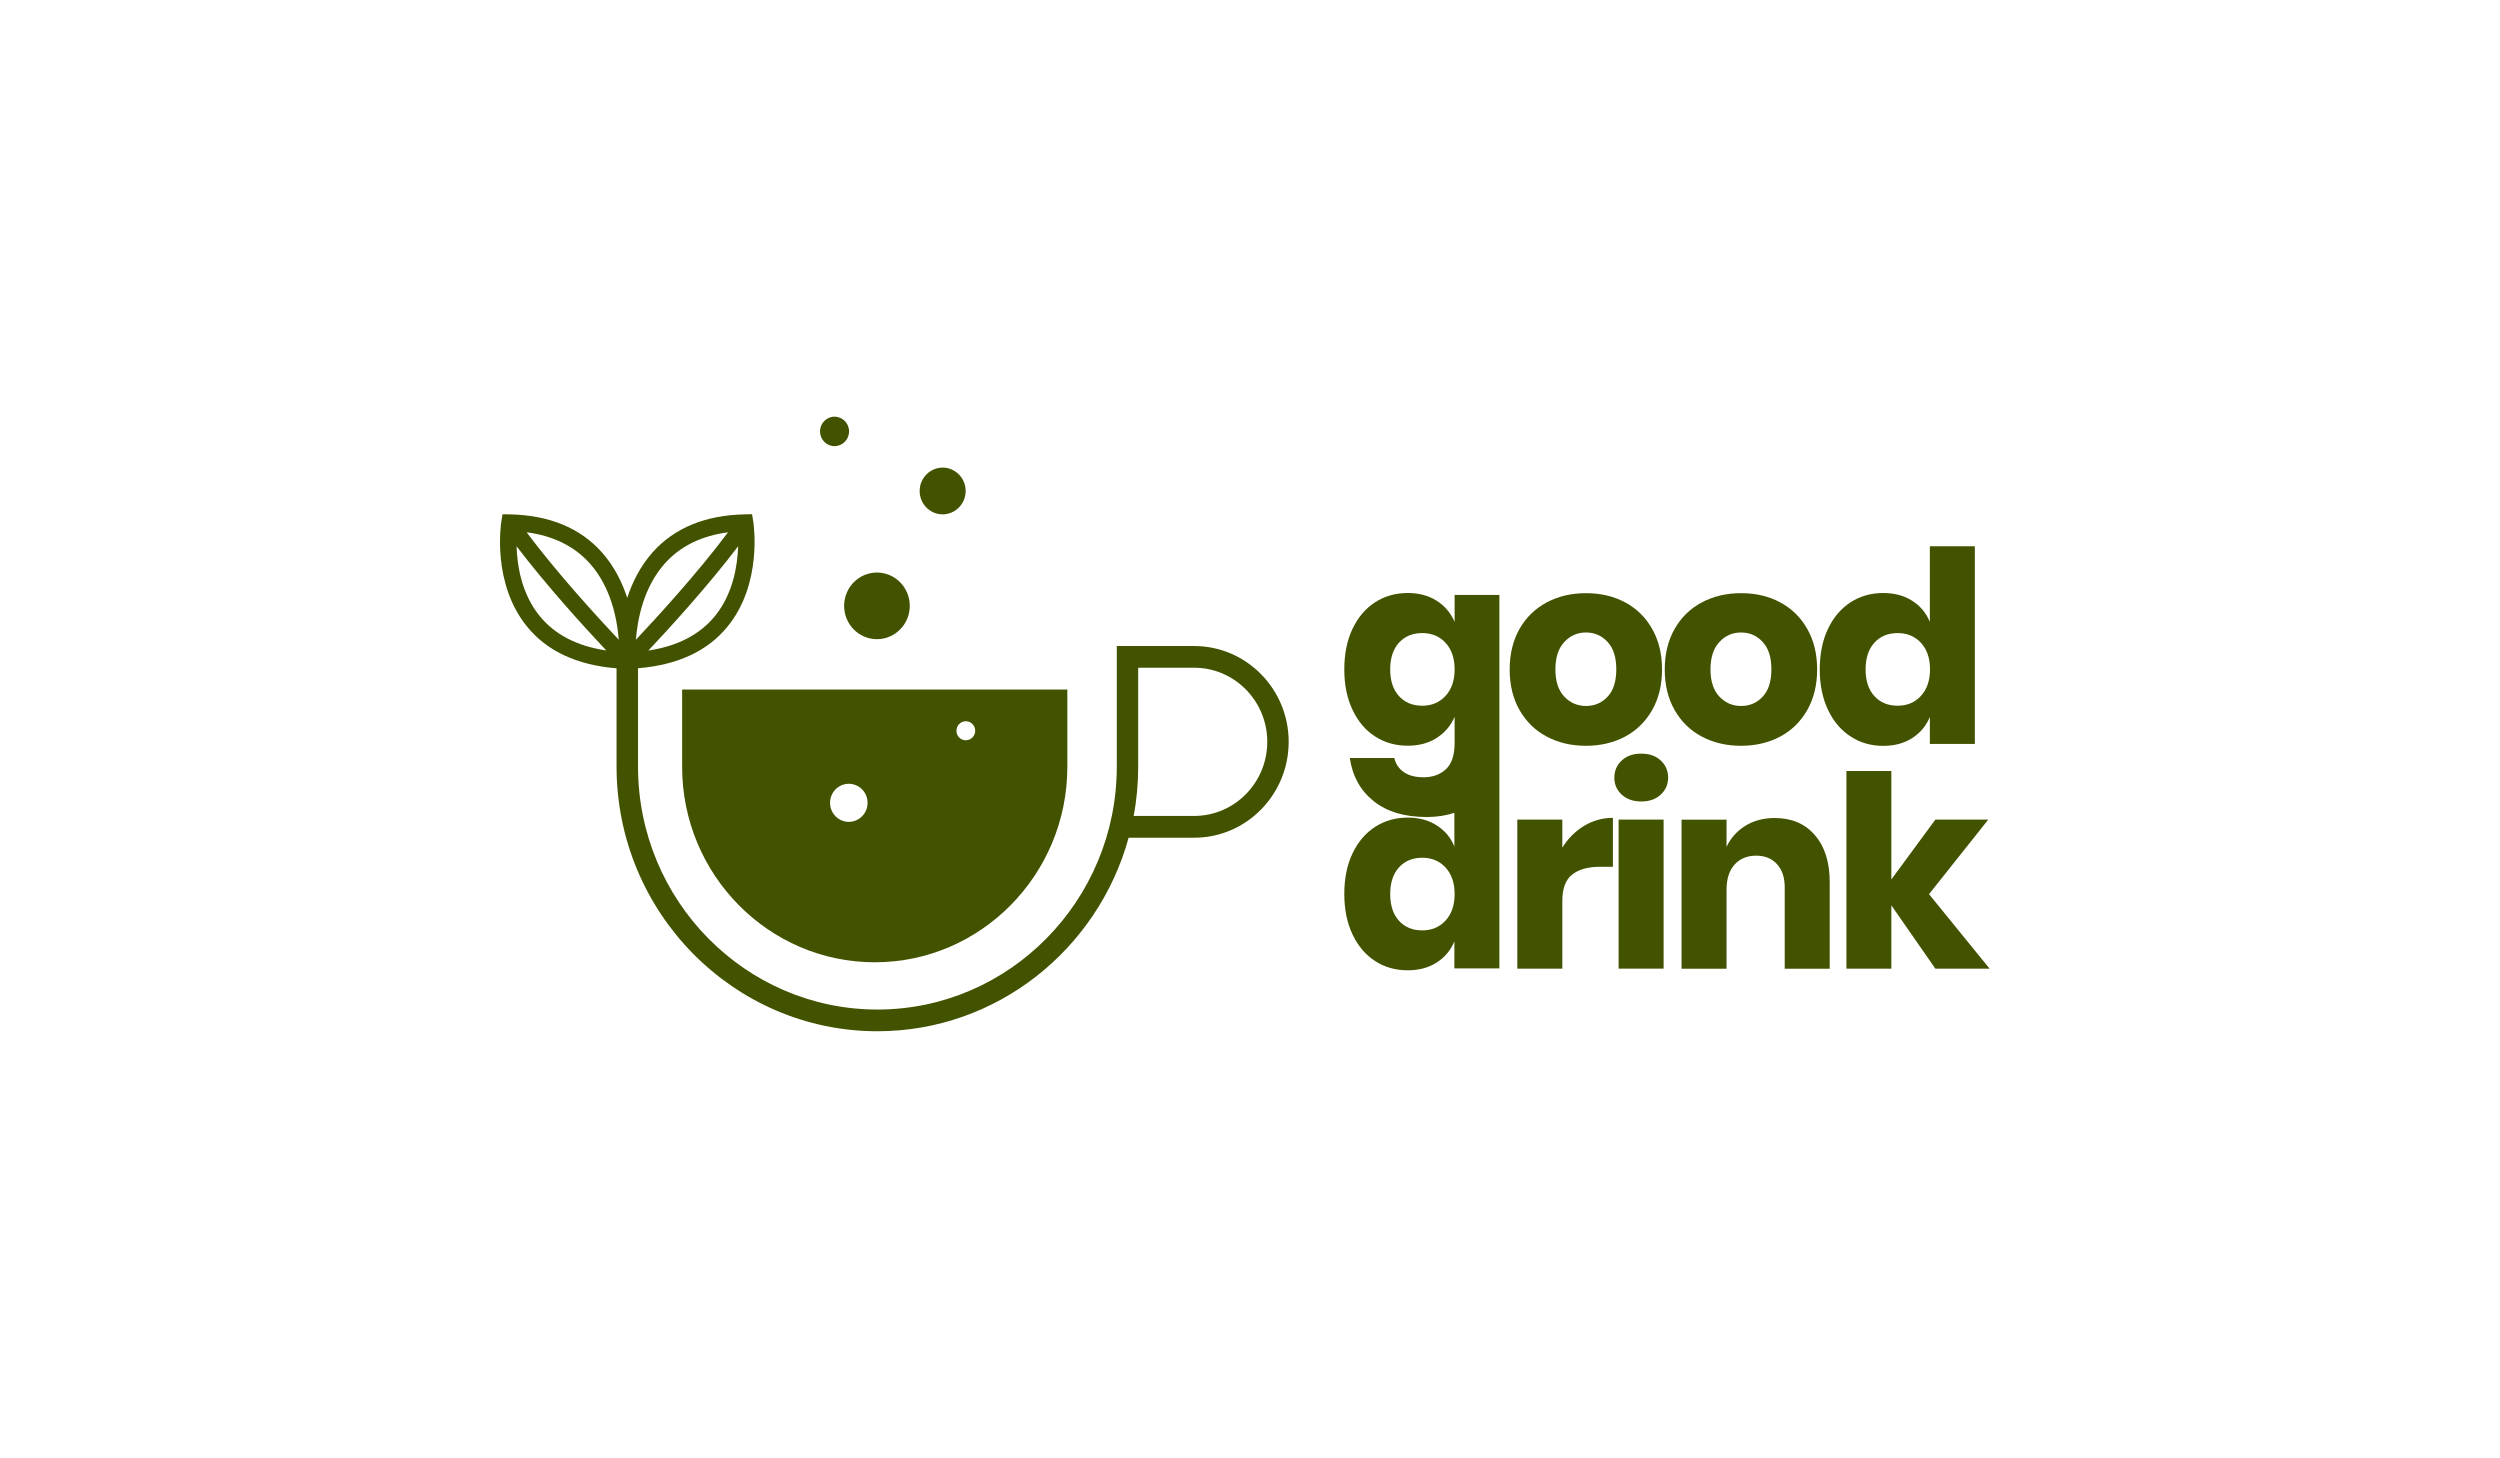
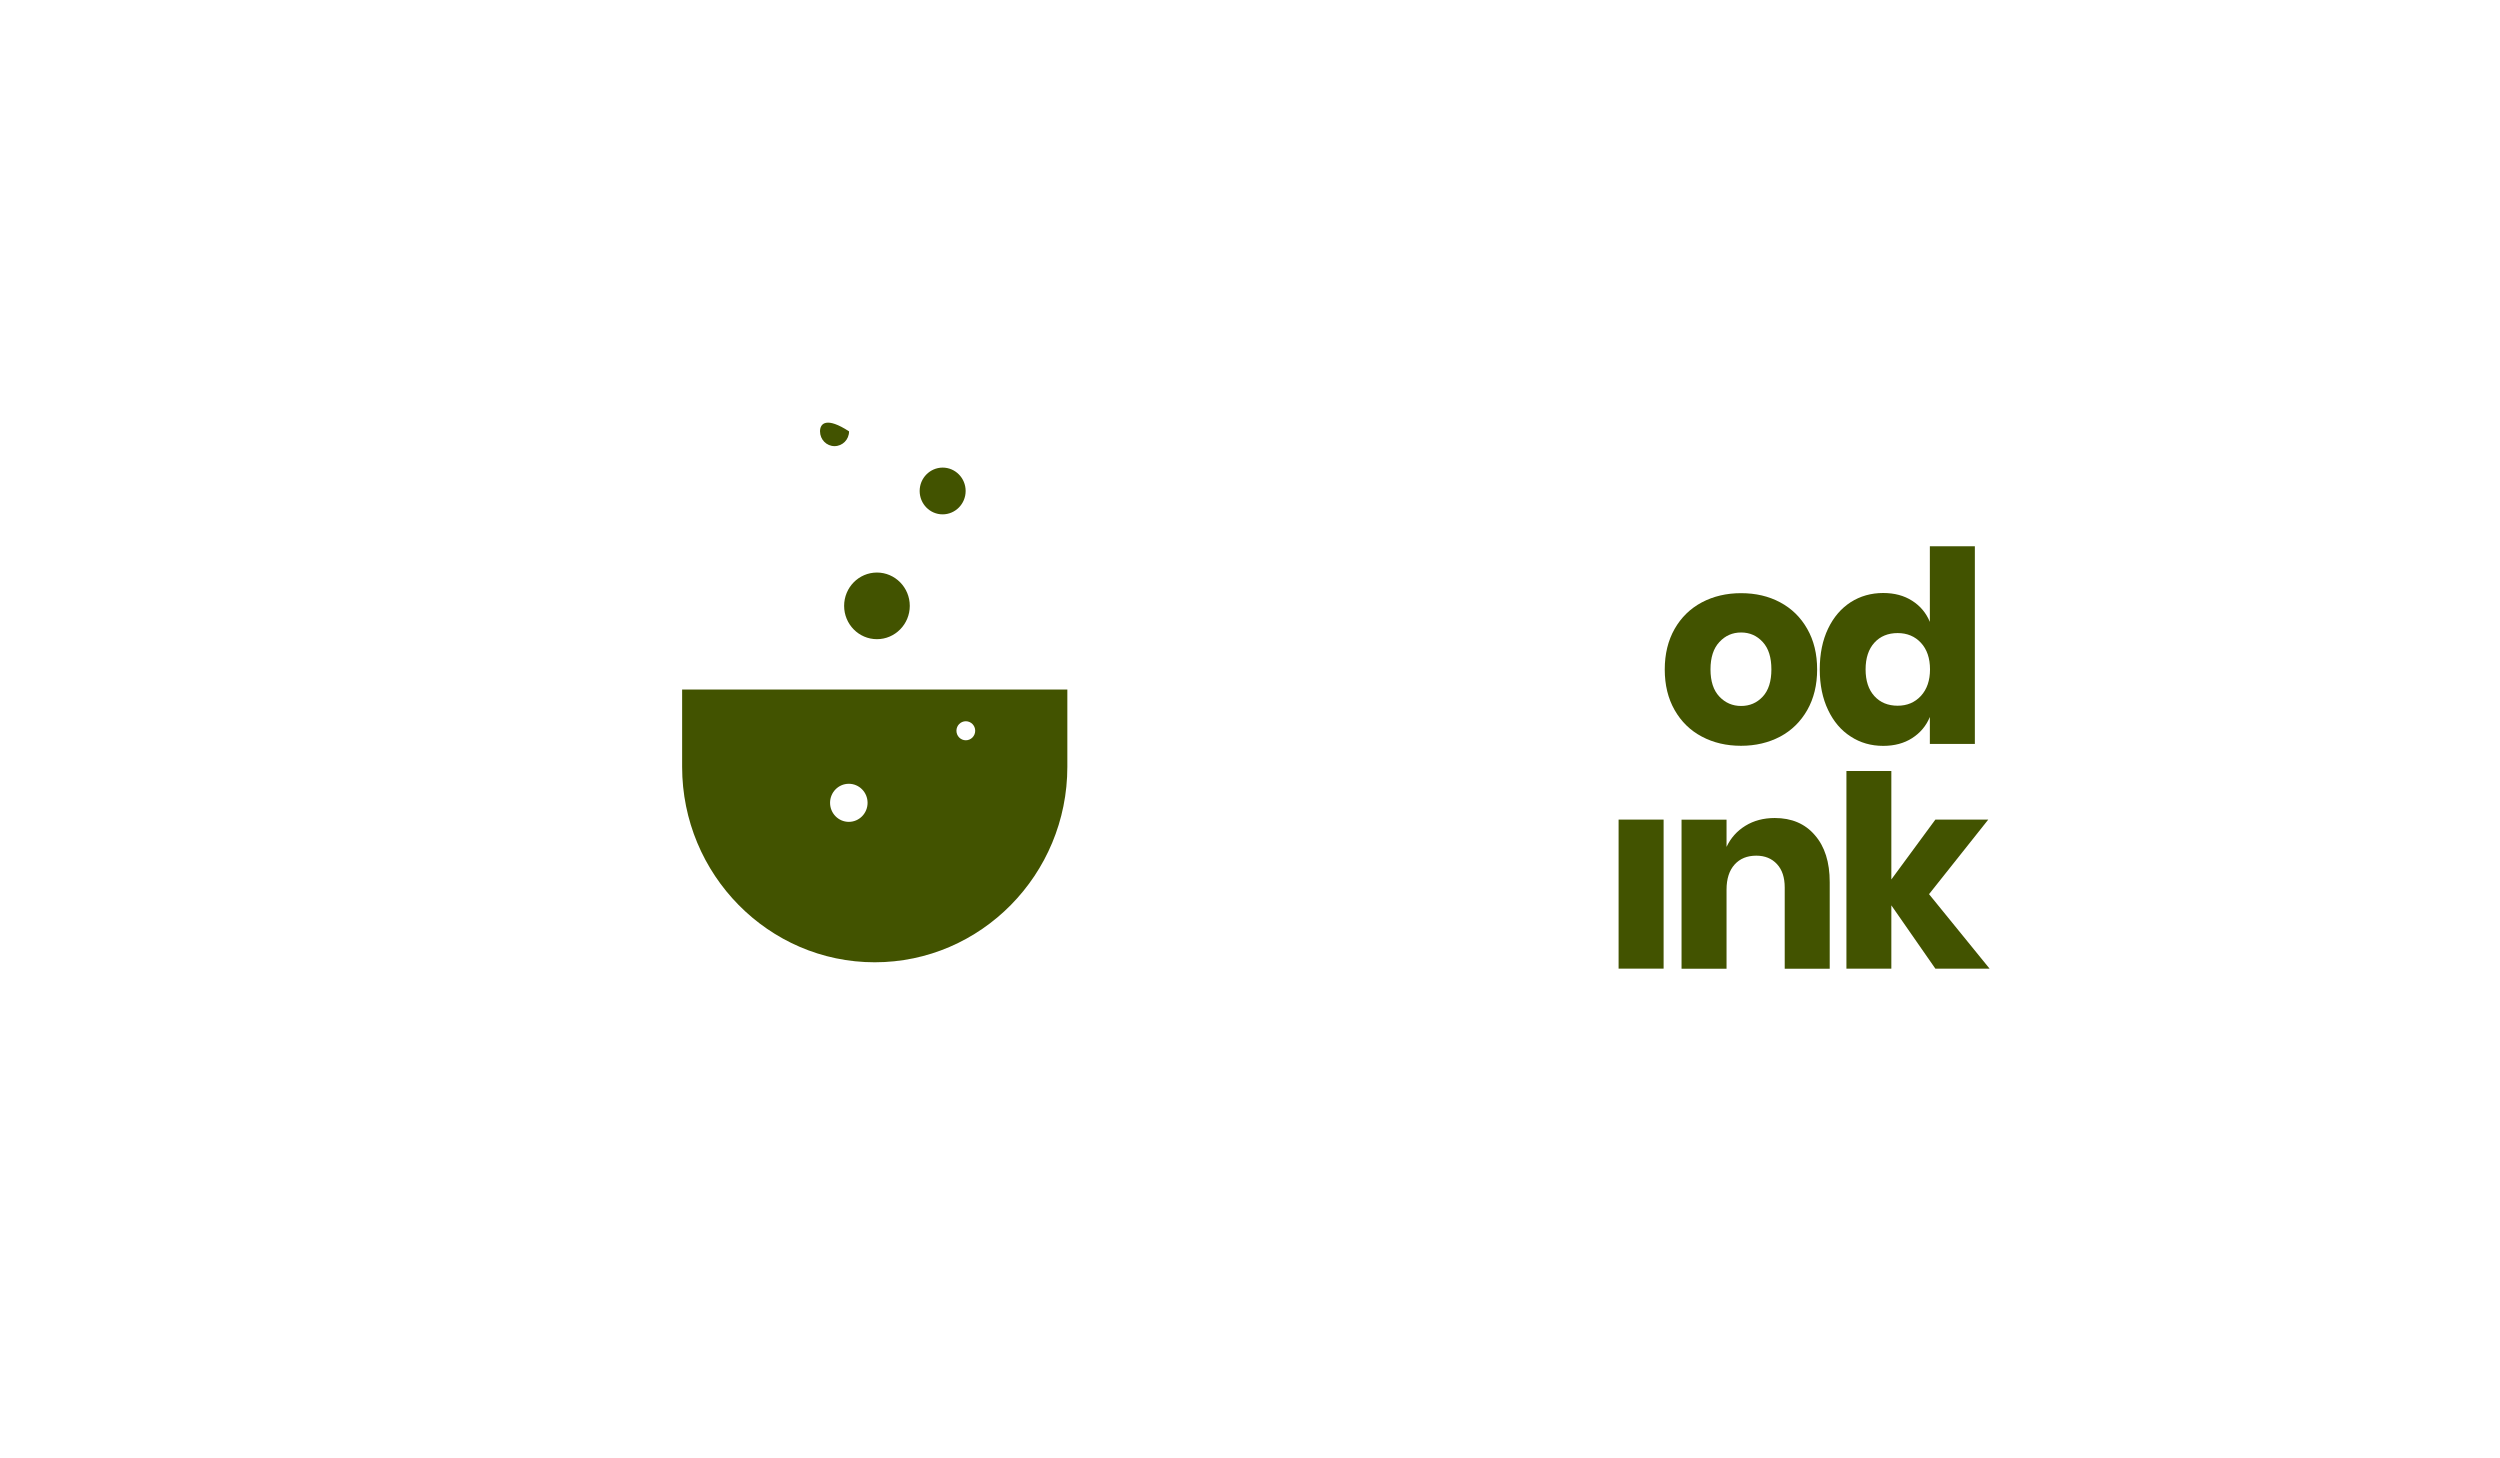
<svg xmlns="http://www.w3.org/2000/svg" width="240" height="140" viewBox="0 0 240 140" fill="none">
-   <path d="M114.645 62.018H107.212V73.592C107.212 86.448 96.904 96.916 84.235 96.916C71.558 96.916 61.25 86.456 61.25 73.592V64.15C65.034 63.845 67.924 62.515 69.852 60.142C73.225 55.998 72.348 50.283 72.308 50.043L72.198 49.362L71.518 49.378C67.727 49.45 64.741 50.676 62.648 53.025C61.456 54.371 60.697 55.91 60.215 57.401C59.734 55.918 58.975 54.371 57.783 53.025C55.69 50.676 52.704 49.45 48.921 49.378L48.241 49.37L48.131 50.051C48.091 50.291 47.215 55.998 50.595 60.15C52.514 62.515 55.413 63.853 59.189 64.158V73.592C59.189 87.602 70.421 99 84.227 99C95.704 99 105.403 91.129 108.349 80.421H114.645C119.644 80.421 123.712 76.293 123.712 71.219C123.72 66.146 119.644 62.018 114.645 62.018ZM51.812 59.14C50.066 57 49.647 54.299 49.592 52.44C52.483 56.247 56.187 60.303 58.201 62.443C55.413 62.034 53.265 60.928 51.812 59.14ZM50.556 51.101C53.099 51.43 55.137 52.432 56.622 54.091C58.667 56.375 59.244 59.445 59.402 61.417C57.356 59.245 53.462 54.989 50.556 51.101ZM68.643 59.132C67.19 60.92 65.042 62.034 62.245 62.451C64.26 60.311 67.972 56.247 70.863 52.44C70.8 54.291 70.381 56.992 68.643 59.132ZM63.825 54.091C65.31 52.432 67.34 51.438 69.891 51.101C66.985 54.989 63.091 59.245 61.045 61.417C61.203 59.445 61.779 56.383 63.825 54.091ZM114.645 78.329H108.831C109.123 76.79 109.266 75.203 109.266 73.584V64.102H114.645C118.507 64.102 121.658 67.292 121.658 71.211C121.658 75.139 118.515 78.329 114.645 78.329Z" fill="#425300" />
  <path d="M65.484 73.616C65.484 83.955 73.777 92.379 83.974 92.379C94.171 92.379 102.465 83.963 102.465 73.616V66.194H65.484V73.616ZM92.718 69.24C93.216 69.24 93.619 69.648 93.619 70.153C93.619 70.658 93.216 71.067 92.718 71.067C92.221 71.067 91.818 70.658 91.818 70.153C91.818 69.648 92.221 69.24 92.718 69.24ZM81.486 75.243C82.482 75.243 83.287 76.061 83.287 77.07C83.287 78.08 82.482 78.898 81.486 78.898C80.491 78.898 79.686 78.08 79.686 77.07C79.686 76.061 80.491 75.243 81.486 75.243Z" fill="#425300" />
  <path d="M84.188 61.361C85.925 61.361 87.339 59.926 87.339 58.163C87.339 56.399 85.925 54.964 84.188 54.964C82.442 54.964 81.036 56.399 81.036 58.163C81.036 59.926 82.442 61.361 84.188 61.361Z" fill="#425300" />
  <path d="M90.491 49.378C91.707 49.378 92.702 48.376 92.702 47.133C92.702 45.899 91.715 44.889 90.491 44.889C89.274 44.897 88.287 45.899 88.287 47.133C88.287 48.376 89.274 49.378 90.491 49.378Z" fill="#425300" />
-   <path d="M80.112 42.829C80.886 42.829 81.51 42.196 81.51 41.411C81.51 40.633 80.886 40 80.112 40C79.346 40 78.722 40.633 78.722 41.411C78.722 42.196 79.346 42.829 80.112 42.829Z" fill="#425300" />
-   <path d="M139.644 59.701C139.272 58.844 138.704 58.17 137.922 57.673C137.148 57.177 136.223 56.928 135.141 56.928C133.98 56.928 132.938 57.225 132.021 57.81C131.105 58.403 130.379 59.245 129.849 60.351C129.32 61.457 129.052 62.755 129.052 64.262C129.052 65.753 129.32 67.051 129.849 68.157C130.379 69.272 131.105 70.121 132.021 70.706C132.938 71.299 133.98 71.588 135.141 71.588C136.223 71.588 137.148 71.34 137.922 70.843C138.696 70.346 139.272 69.672 139.644 68.815V71.332C139.644 72.478 139.367 73.311 138.822 73.832C138.269 74.353 137.55 74.618 136.658 74.618C135.884 74.618 135.252 74.457 134.778 74.129C134.296 73.8 133.988 73.351 133.854 72.766H129.581C129.834 74.513 130.6 75.892 131.871 76.91C133.143 77.928 134.841 78.433 136.966 78.433C137.961 78.433 138.838 78.289 139.62 78.032V81.262C139.264 80.405 138.704 79.731 137.922 79.234C137.148 78.737 136.223 78.489 135.141 78.489C133.98 78.489 132.938 78.786 132.021 79.371C131.105 79.964 130.379 80.805 129.849 81.912C129.32 83.018 129.052 84.316 129.052 85.823C129.052 87.314 129.32 88.612 129.849 89.718C130.379 90.832 131.105 91.682 132.021 92.267C132.938 92.86 133.98 93.149 135.141 93.149C136.223 93.149 137.148 92.9 137.922 92.403C138.696 91.906 139.264 91.233 139.62 90.376V92.965H143.94V57.112H139.644V59.701ZM138.775 66.803C138.19 67.436 137.448 67.749 136.539 67.749C135.615 67.749 134.865 67.444 134.304 66.827C133.743 66.21 133.459 65.36 133.459 64.262C133.459 63.164 133.743 62.314 134.304 61.697C134.865 61.08 135.615 60.775 136.539 60.775C137.448 60.775 138.198 61.088 138.775 61.713C139.351 62.338 139.644 63.188 139.644 64.262C139.644 65.328 139.351 66.17 138.775 66.803ZM138.775 88.372C138.19 89.005 137.448 89.318 136.539 89.318C135.615 89.318 134.865 89.013 134.304 88.396C133.743 87.779 133.459 86.929 133.459 85.831C133.459 84.741 133.743 83.883 134.304 83.266C134.865 82.649 135.615 82.344 136.539 82.344C137.448 82.344 138.198 82.657 138.775 83.282C139.351 83.907 139.644 84.757 139.644 85.831C139.644 86.897 139.351 87.747 138.775 88.372Z" fill="#425300" />
-   <path d="M148.49 70.714C149.604 71.307 150.859 71.596 152.25 71.596C153.648 71.596 154.904 71.299 156.009 70.714C157.115 70.121 157.976 69.272 158.608 68.165C159.24 67.051 159.556 65.753 159.556 64.27C159.556 62.779 159.24 61.481 158.608 60.375C157.976 59.261 157.107 58.411 156.009 57.826C154.904 57.233 153.656 56.944 152.25 56.944C150.852 56.944 149.596 57.241 148.49 57.826C147.376 58.419 146.507 59.269 145.875 60.375C145.244 61.489 144.928 62.787 144.928 64.27C144.928 65.761 145.244 67.059 145.875 68.165C146.507 69.272 147.376 70.129 148.49 70.714ZM150.172 61.633C150.733 61.024 151.428 60.719 152.258 60.719C153.087 60.719 153.774 61.024 154.335 61.633C154.896 62.242 155.164 63.116 155.164 64.262C155.164 65.408 154.888 66.282 154.335 66.875C153.782 67.476 153.087 67.773 152.258 67.773C151.436 67.773 150.741 67.476 150.172 66.875C149.604 66.274 149.319 65.408 149.319 64.262C149.319 63.116 149.604 62.242 150.172 61.633Z" fill="#425300" />
+   <path d="M80.112 42.829C80.886 42.829 81.51 42.196 81.51 41.411C79.346 40 78.722 40.633 78.722 41.411C78.722 42.196 79.346 42.829 80.112 42.829Z" fill="#425300" />
  <path d="M163.379 70.714C164.492 71.307 165.748 71.596 167.138 71.596C168.536 71.596 169.784 71.299 170.898 70.714C172.004 70.121 172.865 69.272 173.497 68.165C174.129 67.051 174.445 65.753 174.445 64.27C174.445 62.779 174.129 61.481 173.497 60.375C172.865 59.261 171.996 58.411 170.898 57.826C169.792 57.233 168.544 56.944 167.138 56.944C165.74 56.944 164.485 57.241 163.379 57.826C162.265 58.419 161.396 59.269 160.764 60.375C160.132 61.489 159.816 62.787 159.816 64.27C159.816 65.761 160.132 67.059 160.764 68.165C161.396 69.272 162.265 70.129 163.379 70.714ZM165.061 61.633C165.622 61.024 166.317 60.719 167.146 60.719C167.976 60.719 168.663 61.024 169.224 61.633C169.784 62.242 170.053 63.116 170.053 64.262C170.053 65.408 169.777 66.282 169.224 66.875C168.663 67.476 167.976 67.773 167.146 67.773C166.325 67.773 165.63 67.476 165.061 66.875C164.492 66.274 164.208 65.408 164.208 64.262C164.208 63.116 164.492 62.242 165.061 61.633Z" fill="#425300" />
  <path d="M180.787 71.604C181.869 71.604 182.793 71.356 183.567 70.859C184.342 70.362 184.91 69.688 185.266 68.831V71.42H189.586V52.44H185.266V59.701C184.91 58.844 184.349 58.17 183.567 57.673C182.793 57.177 181.869 56.928 180.787 56.928C179.626 56.928 178.583 57.225 177.667 57.81C176.751 58.403 176.024 59.245 175.495 60.351C174.966 61.457 174.697 62.755 174.697 64.262C174.697 65.753 174.966 67.051 175.495 68.157C176.024 69.272 176.751 70.121 177.667 70.706C178.583 71.307 179.626 71.604 180.787 71.604ZM179.942 61.697C180.503 61.08 181.253 60.775 182.177 60.775C183.086 60.775 183.836 61.088 184.413 61.713C184.989 62.338 185.281 63.188 185.281 64.262C185.281 65.32 184.989 66.17 184.413 66.803C183.828 67.436 183.086 67.749 182.177 67.749C181.253 67.749 180.503 67.444 179.942 66.827C179.381 66.21 179.097 65.36 179.097 64.262C179.097 63.172 179.381 62.314 179.942 61.697Z" fill="#425300" />
-   <path d="M149.983 81.374V78.681H145.662V92.989H149.983V86.472C149.983 85.294 150.299 84.452 150.931 83.955C151.562 83.459 152.455 83.21 153.6 83.21H154.84V78.513C153.845 78.513 152.921 78.77 152.068 79.283C151.215 79.812 150.52 80.501 149.983 81.374Z" fill="#425300" />
  <path d="M159.706 78.681H155.385V92.989H159.706V78.681Z" fill="#425300" />
-   <path d="M157.557 72.349C156.783 72.349 156.159 72.566 155.686 73.007C155.219 73.439 154.975 73.993 154.975 74.658C154.975 75.307 155.212 75.852 155.686 76.285C156.159 76.718 156.783 76.942 157.557 76.942C158.332 76.942 158.956 76.726 159.429 76.285C159.895 75.852 160.14 75.307 160.14 74.658C160.14 73.993 159.903 73.439 159.429 73.007C158.963 72.566 158.339 72.349 157.557 72.349Z" fill="#425300" />
  <path d="M170.377 78.529C169.303 78.529 168.363 78.778 167.557 79.275C166.751 79.772 166.151 80.445 165.748 81.302V78.689H161.428V92.997H165.748V85.406C165.748 84.364 166.009 83.563 166.522 82.994C167.036 82.424 167.731 82.144 168.608 82.144C169.429 82.144 170.092 82.416 170.59 82.954C171.088 83.491 171.333 84.236 171.333 85.198V92.997H175.653V84.685C175.653 82.769 175.179 81.262 174.223 80.172C173.284 79.074 171.996 78.529 170.377 78.529Z" fill="#425300" />
  <path d="M185.187 85.839L190.874 78.681H185.795L181.569 84.428V74.017H177.257V92.989H181.569V86.913L185.795 92.989H191L185.187 85.839Z" fill="#425300" />
</svg>